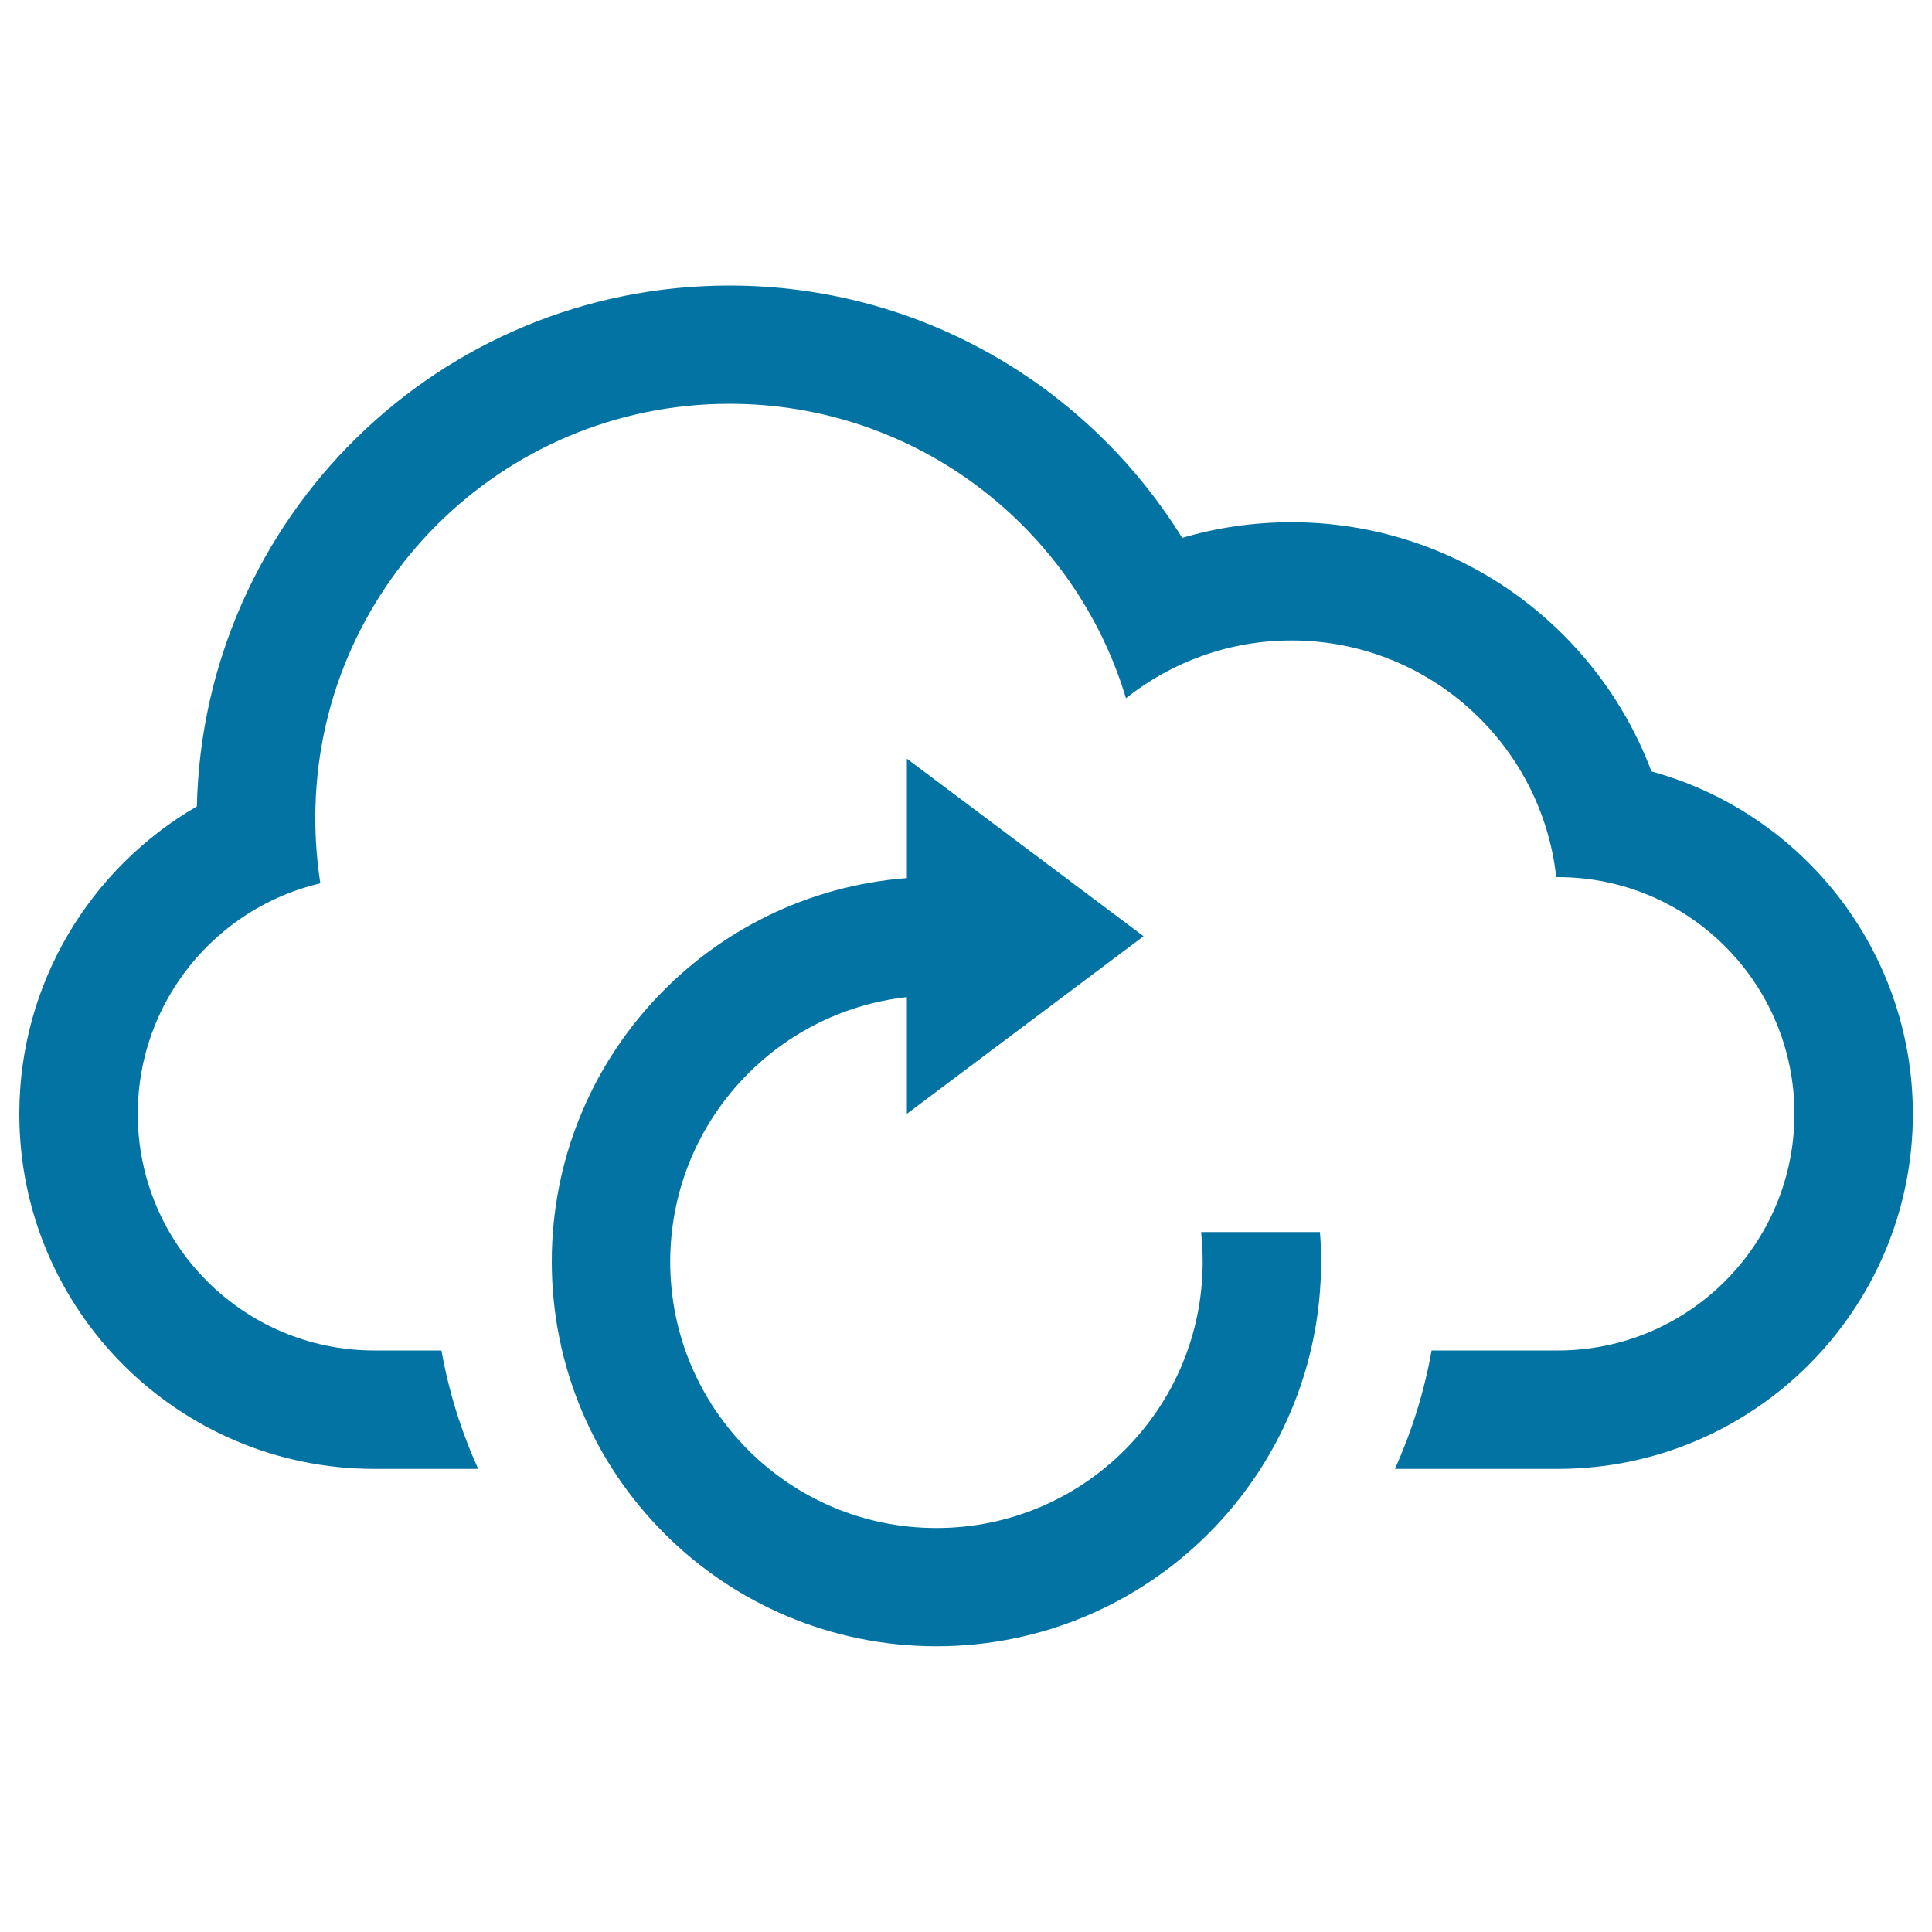
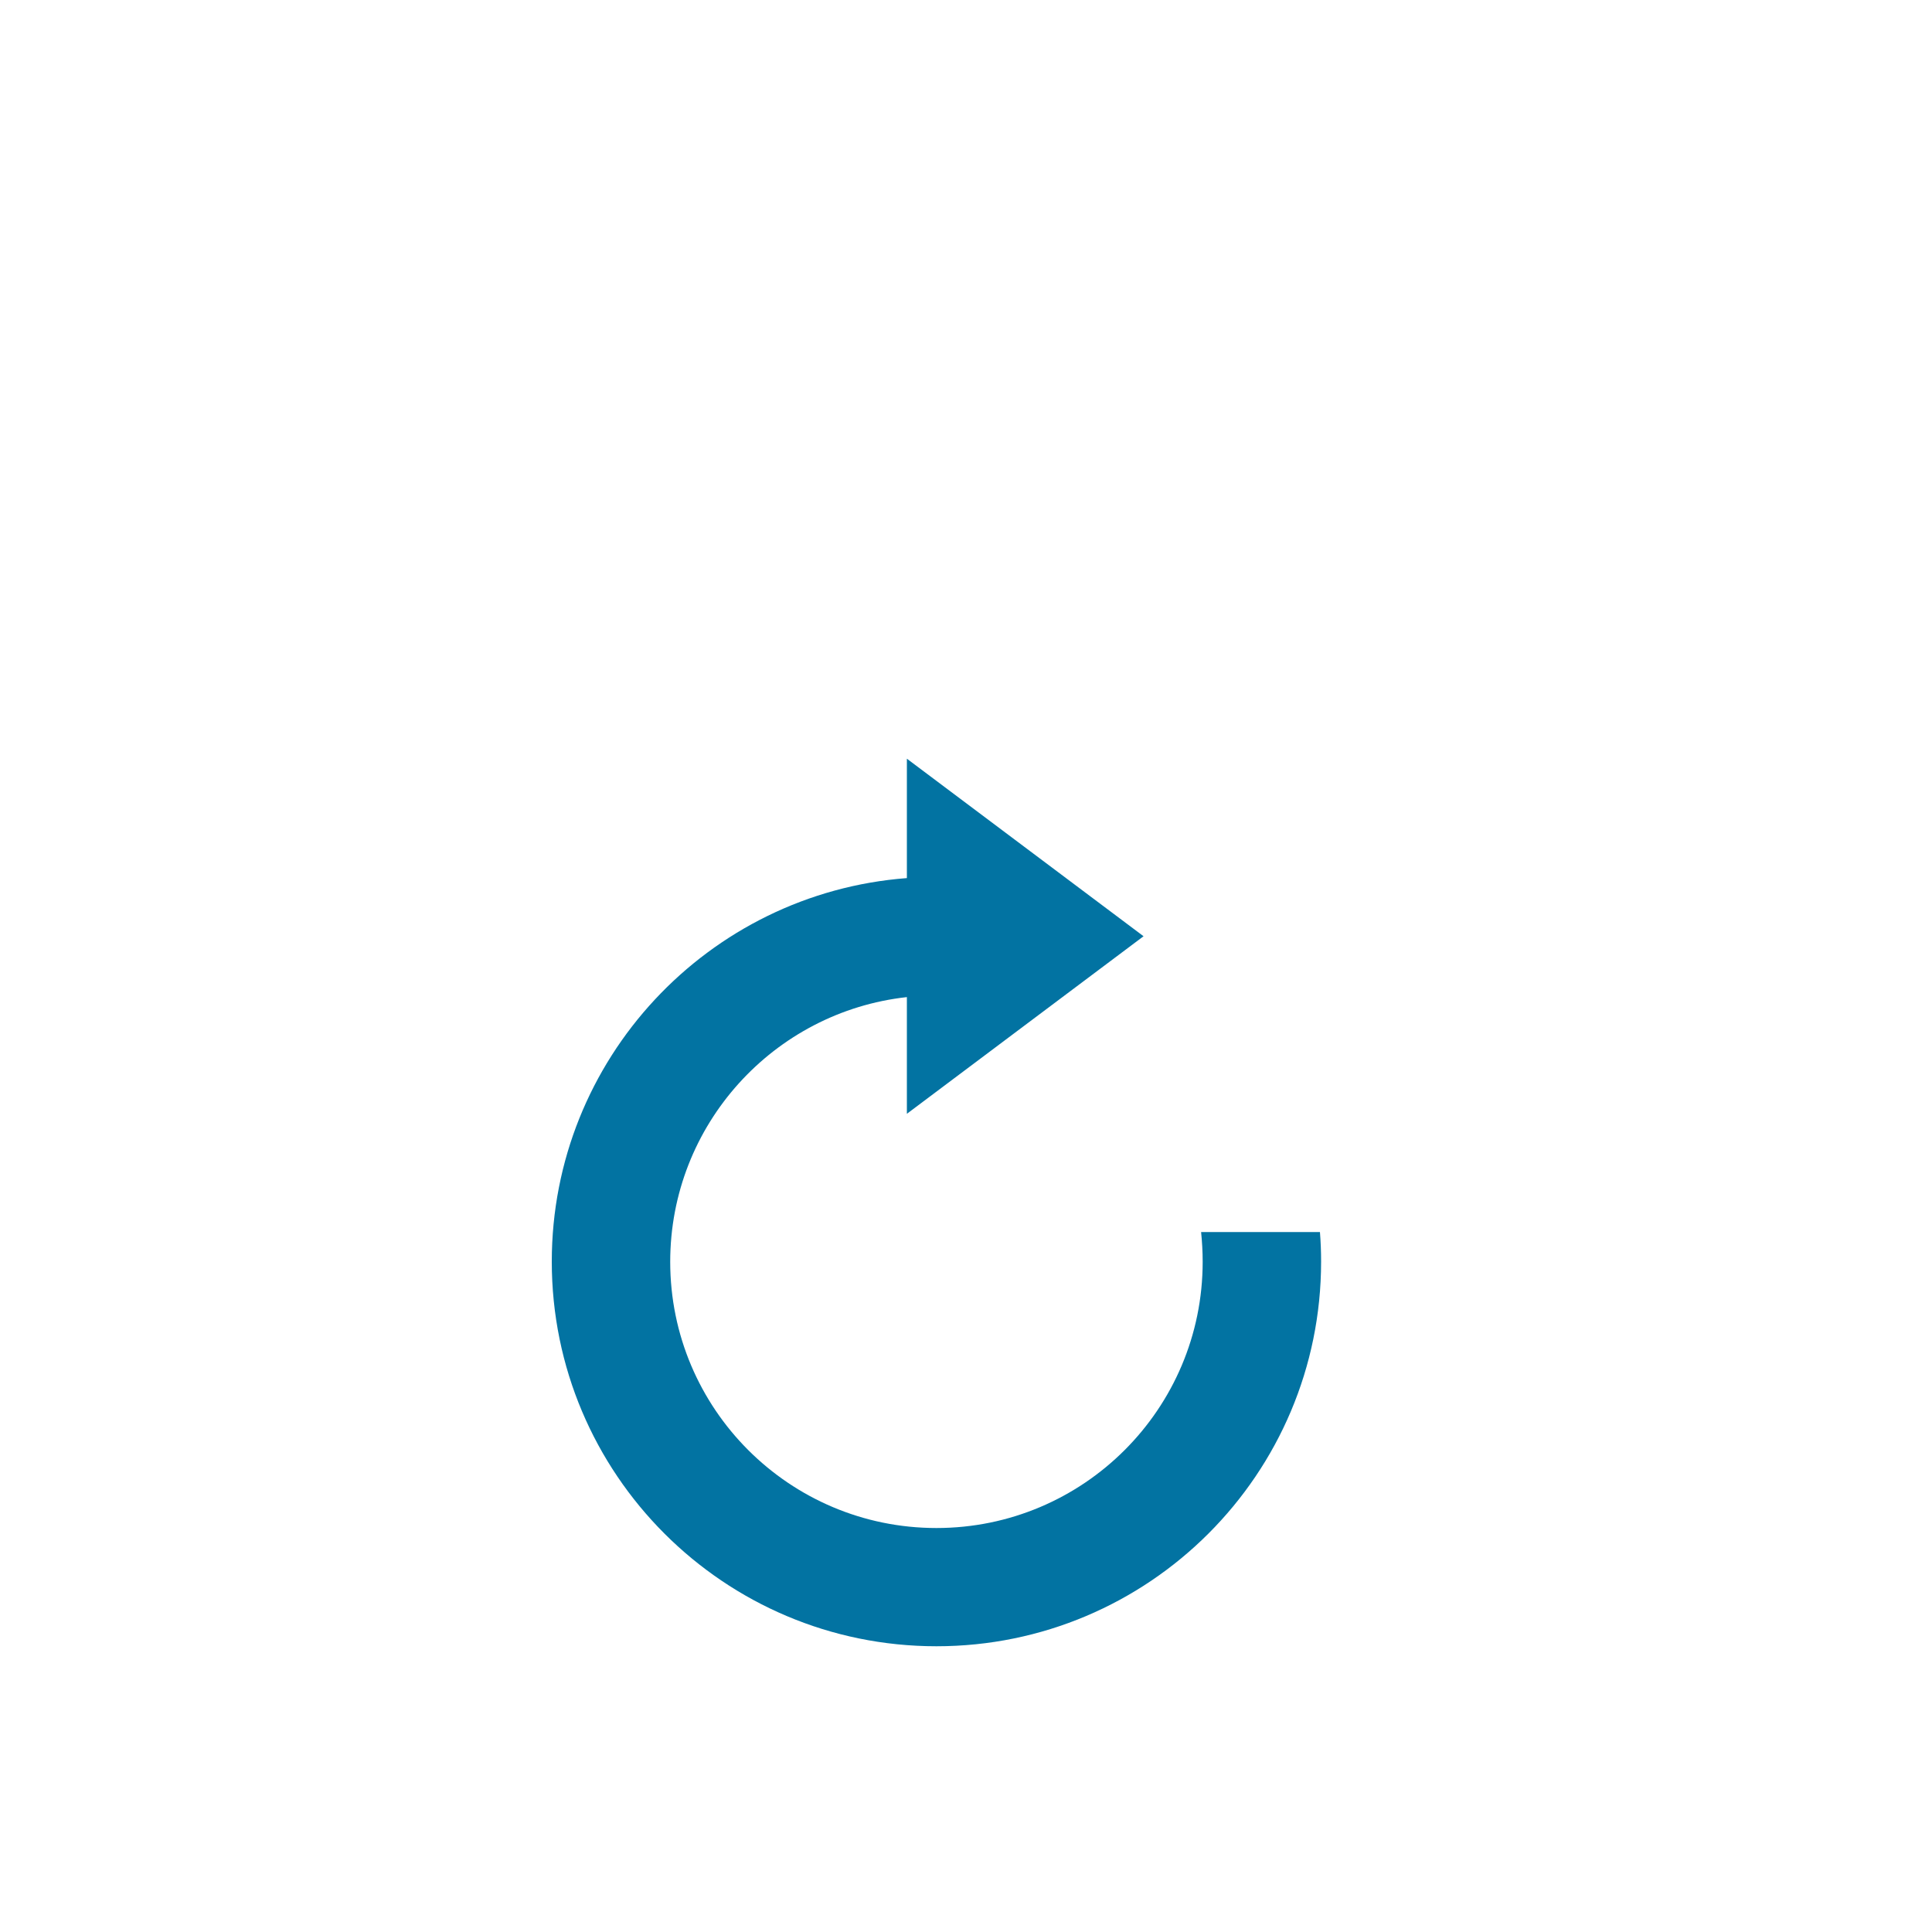
<svg xmlns="http://www.w3.org/2000/svg" viewBox="0 0 1000 1000" style="fill:#0273a2">
  <title>Update Cloud SVG icon</title>
  <g>
    <g>
      <path d="M621.7,637.8c0.5,5,0.8,10.1,0.8,15.3c0,76.1-61.7,137.8-137.8,137.8c-76.1,0-137.8-61.7-137.8-137.8c0-70.9,53.6-129.4,122.5-137v60.4l122.5-91.9l-122.5-91.9v61.8c-102.8,7.8-183.8,93.7-183.8,198.5c0,109.9,89.1,199.1,199.1,199.1c109.9,0,199.1-89.1,199.1-199.1c0-5.1-0.2-10.3-0.6-15.3H621.7z" />
-       <path d="M854.8,399.3c-28.4-75.4-101.1-129-186.4-129c-19.6,0-38.6,2.8-56.5,8.1C563.3,200,476.5,147.8,377.5,147.8c-150.2,0-272.3,120.2-275.6,269.6C47,449.2,10,508.7,10,576.6C10,678,92.3,760.3,193.8,760.3h53.7c-8.7-19.3-15.2-39.8-19-61.3h-34.8c-67.5,0-122.4-54.8-122.4-122.5c0-58,40.4-106.6,94.5-119.3c-1.7-11-2.6-22.3-2.6-33.8c0-118.4,96-214.4,214.4-214.4c96.8,0,178.7,64.2,205.2,152.4c23.6-18.7,53.3-29.9,85.7-29.9c70.9,0,129.4,53.6,137,122.5h0.9c67.5,0,122.4,54.8,122.4,122.5c0,67.5-54.8,122.5-122.4,122.5H741c-3.8,21.4-10.3,42-19,61.3h84.3c101.4,0,183.8-82.5,183.8-183.8C990,491.9,932.7,420.6,854.8,399.3z" />
    </g>
  </g>
</svg>